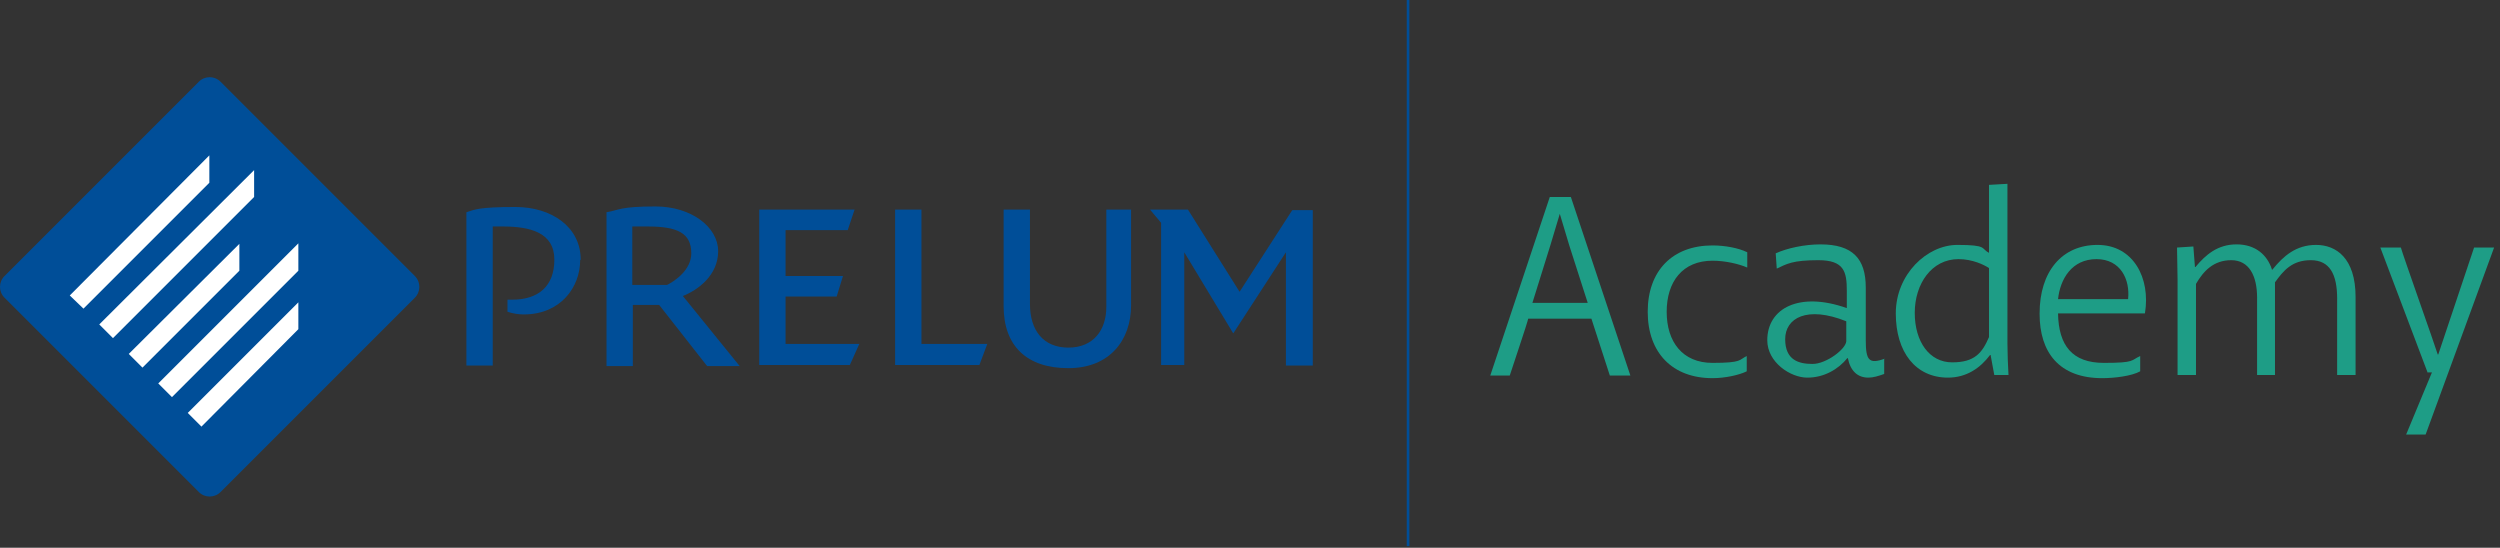
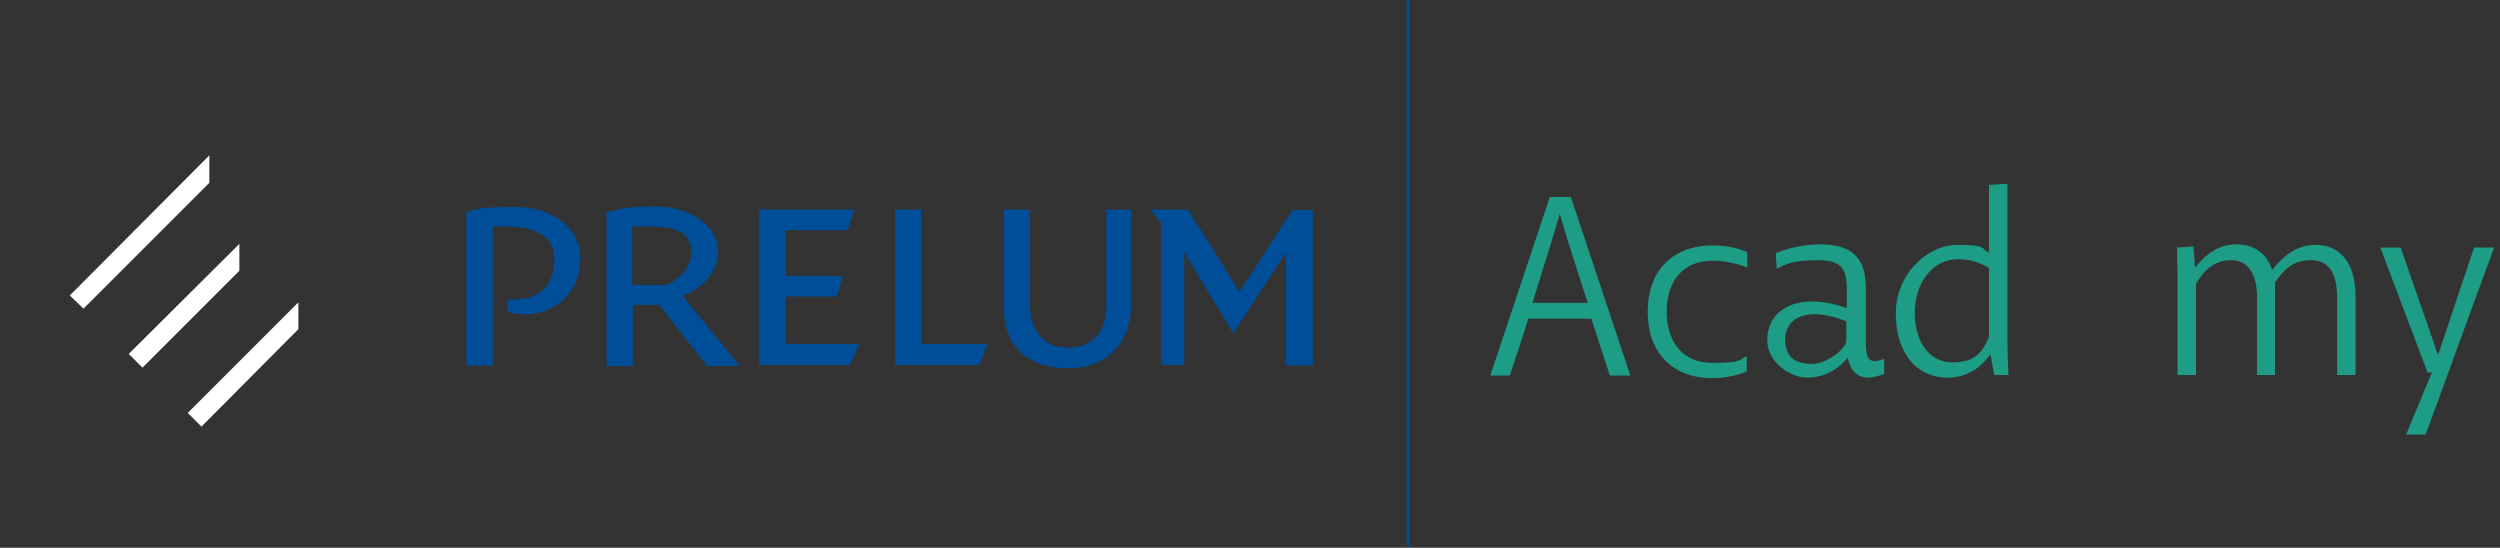
<svg xmlns="http://www.w3.org/2000/svg" clip-rule="evenodd" fill-rule="evenodd" stroke-linejoin="round" stroke-miterlimit="2" version="1.1" viewBox="0 0 356 78" xml:space="preserve">
  <rect x="0" y="0" width="356" height="78" fill="#333333" stroke="none" />
  <path d="m229.24 53.475-2.625-8.1h-9c-0.075 0.525-2.475 7.575-2.625 8.1h-2.775l8.475-25.425h3l8.475 25.425h-2.925zm-8.475-18.525-2.55 8.175h7.875l-2.625-8.175-1.35-4.5-1.35 4.5z" fill="#1e9d86" fill-rule="nonzero" />
  <path d="m243.86 34.95c1.8 0 3.75 0.375 4.95 0.975v2.175c-1.2-0.525-3.15-0.975-4.95-0.975-4.275 0-6.525 3-6.525 7.275s2.25 7.275 6.525 7.275 3.75-0.45 4.875-0.975v2.175c-1.05 0.525-3.075 0.975-4.875 0.975-5.7 0-9.225-3.6-9.225-9.45s3.525-9.45 9.225-9.45z" fill="#1e9d86" fill-rule="nonzero" />
  <path d="m268.31 51.15v2.1c-0.825 0.3-1.575 0.525-2.25 0.525-1.5-0-2.55-0.9-2.925-2.775h-0.075c-1.275 1.575-3.3 2.775-5.7 2.775s-5.7-2.175-5.7-5.325c0-4.575 4.575-6.975 11.325-4.575v-2.475c0-2.7-0.375-4.35-4.05-4.35s-4.5 0.525-5.925 1.2l-0.15-2.175c1.65-0.75 4.125-1.275 6.375-1.275 4.575 0 6.45 2.025 6.45 6.15v7.5c0 2.85 0.45 3.45 2.7 2.625l-0.075 0.075zm-5.4-2.55v-2.85c-5.625-2.25-8.7-0.45-8.7 2.55s1.95 3.525 3.9 3.525 4.725-2.1 4.8-3.225z" fill="#1e9d86" fill-rule="nonzero" />
  <path d="m285.86 26.175v22.8c0 1.35 0.075 3.15 0.15 4.425h-2.025l-0.525-2.85h-0.075c-1.35 1.8-3.3 3.225-6 3.225-4.575 0-7.425-3.6-7.425-9.15s4.425-9.75 8.775-9.75 3.3 0.525 4.5 1.125v-9.675l2.625-0.15zm-2.625 21.9v-9.9c-0.675-0.45-2.325-1.275-4.35-1.275-3.825-0-6.225 3.525-6.225 7.65s2.1 7.05 5.325 7.05 4.275-1.35 5.25-3.6v0.075z" fill="#1e9d86" fill-rule="nonzero" />
-   <path d="m290.44 44.625c0-5.925 3.15-9.75 8.25-9.75s7.575 4.725 6.75 9.75h-12.375c0.075 4.575 2.025 7.05 6.525 7.05s3.825-0.375 5.175-0.975v2.175c-1.2 0.675-3.675 0.975-5.4 0.975-6.15 0-8.925-3.675-8.925-9.15v-0.075zm8.1-7.725c-3.525 0-5.175 2.85-5.475 5.7h9.975c0.3-2.775-1.05-5.7-4.5-5.7z" fill="#1e9d86" fill-rule="nonzero" />
  <path d="m323.51 38.4h0.075c1.575-1.95 3.375-3.525 6.225-3.525s5.625 1.875 5.625 7.425v11.1h-2.625v-10.875c0-3.45-1.05-5.475-3.75-5.475s-3.9 1.5-5.1 3.15v13.2h-2.55v-11.025c0-3.075-1.125-5.325-3.675-5.325s-3.975 1.575-5.025 3.375v12.975h-2.625v-13.575c0-1.725-0.075-3.075-0.075-4.575l2.325-0.15 0.225 2.925h0.075c1.425-1.725 3.15-3.225 5.85-3.225s4.35 1.5 5.025 3.525v0.075z" fill="#1e9d86" fill-rule="nonzero" />
  <path d="m345.71 53.1-6.75-17.85h2.925c0.3 1.125 4.95 14.175 5.25 15.225h0.075l5.1-15.225h2.85l-9.75 26.625h-2.775l3.675-8.85h-0.6v0.075z" fill="#1e9d86" fill-rule="nonzero" />
  <rect x="200.32" width=".375" height="77.775" fill="#004e98" />
  <path d="m186.94 52.05v-22.125h-2.925l-7.5 11.625-7.35-11.7h-5.4l1.575 1.875v20.25h3.3v-16.05l6.975 11.55 7.5-11.55v16.125h3.825zm-25.875-22.2h-3.525v13.875c0 3.225-1.8 5.775-5.4 5.775s-5.475-2.475-5.475-6.225v-13.425h-3.75v13.725c0 5.7 3.3 8.85 9.225 8.85s8.925-4.05 8.925-8.925v-13.725 0.075zm-20.4 19.125h-9.45v-19.125h-3.75v22.125h12l1.125-3h0.075zm-18.225 0h-10.575v-6.75h7.275l0.9-2.925h-8.175v-6.525h8.85l0.975-2.925h-13.575v22.125h12.9l1.35-3h0.075zm-24-12.9c0 2.4-2.4 3.975-3.45 4.5h-4.95v-8.325h2.175c4.2 0 6.225 0.9 6.225 3.825m6.825 15.975-8.025-9.9c2.1-0.825 5.025-2.925 5.025-6.375s-3.825-6.375-8.925-6.375-5.175 0.525-6.975 0.825v21.9h3.75v-8.7h3.75l6.825 8.7h4.65l-0.075-0.075zm-22.575-15.075c0-4.65-4.125-7.5-9.3-7.5s-5.85 0.375-6.975 0.75v21.825h3.75v-19.8h1.425c3.975 0 7.35 0.9 7.35 4.725s-2.325 5.7-6 5.7h-0.675v1.725c0.975 0.3 1.65 0.375 2.325 0.375 5.25 0 8.025-3.9 8.025-7.725" fill="#004e98" fill-rule="nonzero" />
-   <path d="m31.396 11.629c-0.849-0.849-2.227-0.849-3.076-0l-27.683 27.683c-0.849 0.849-0.849 2.227-0 3.076l27.683 27.683c0.849 0.849 2.227 0.849 3.076 0l27.683-27.683c0.849-0.849 0.849-2.227-0-3.076l-27.683-27.683z" fill="#004e98" />
  <path d="m9.936 42.075 19.875-19.95v3.9l-17.925 17.925-1.95-1.875z" fill="#fff" fill-rule="nonzero" />
-   <path d="m14.136 46.2 22.05-21.975v3.825l-20.1 20.1-1.95-1.95z" fill="#fff" fill-rule="nonzero" />
  <path d="m18.336 50.4 15.75-15.675v3.825l-13.8 13.8-1.95-1.95z" fill="#fff" fill-rule="nonzero" />
  <path d="m42.486 46.875-13.8 13.875-1.95-1.95 15.75-15.75v3.825z" fill="#fff" fill-rule="nonzero" />
-   <path d="m24.486 56.55-1.95-1.95 19.95-19.95v3.9l-18 18z" fill="#fff" fill-rule="nonzero" />
</svg>